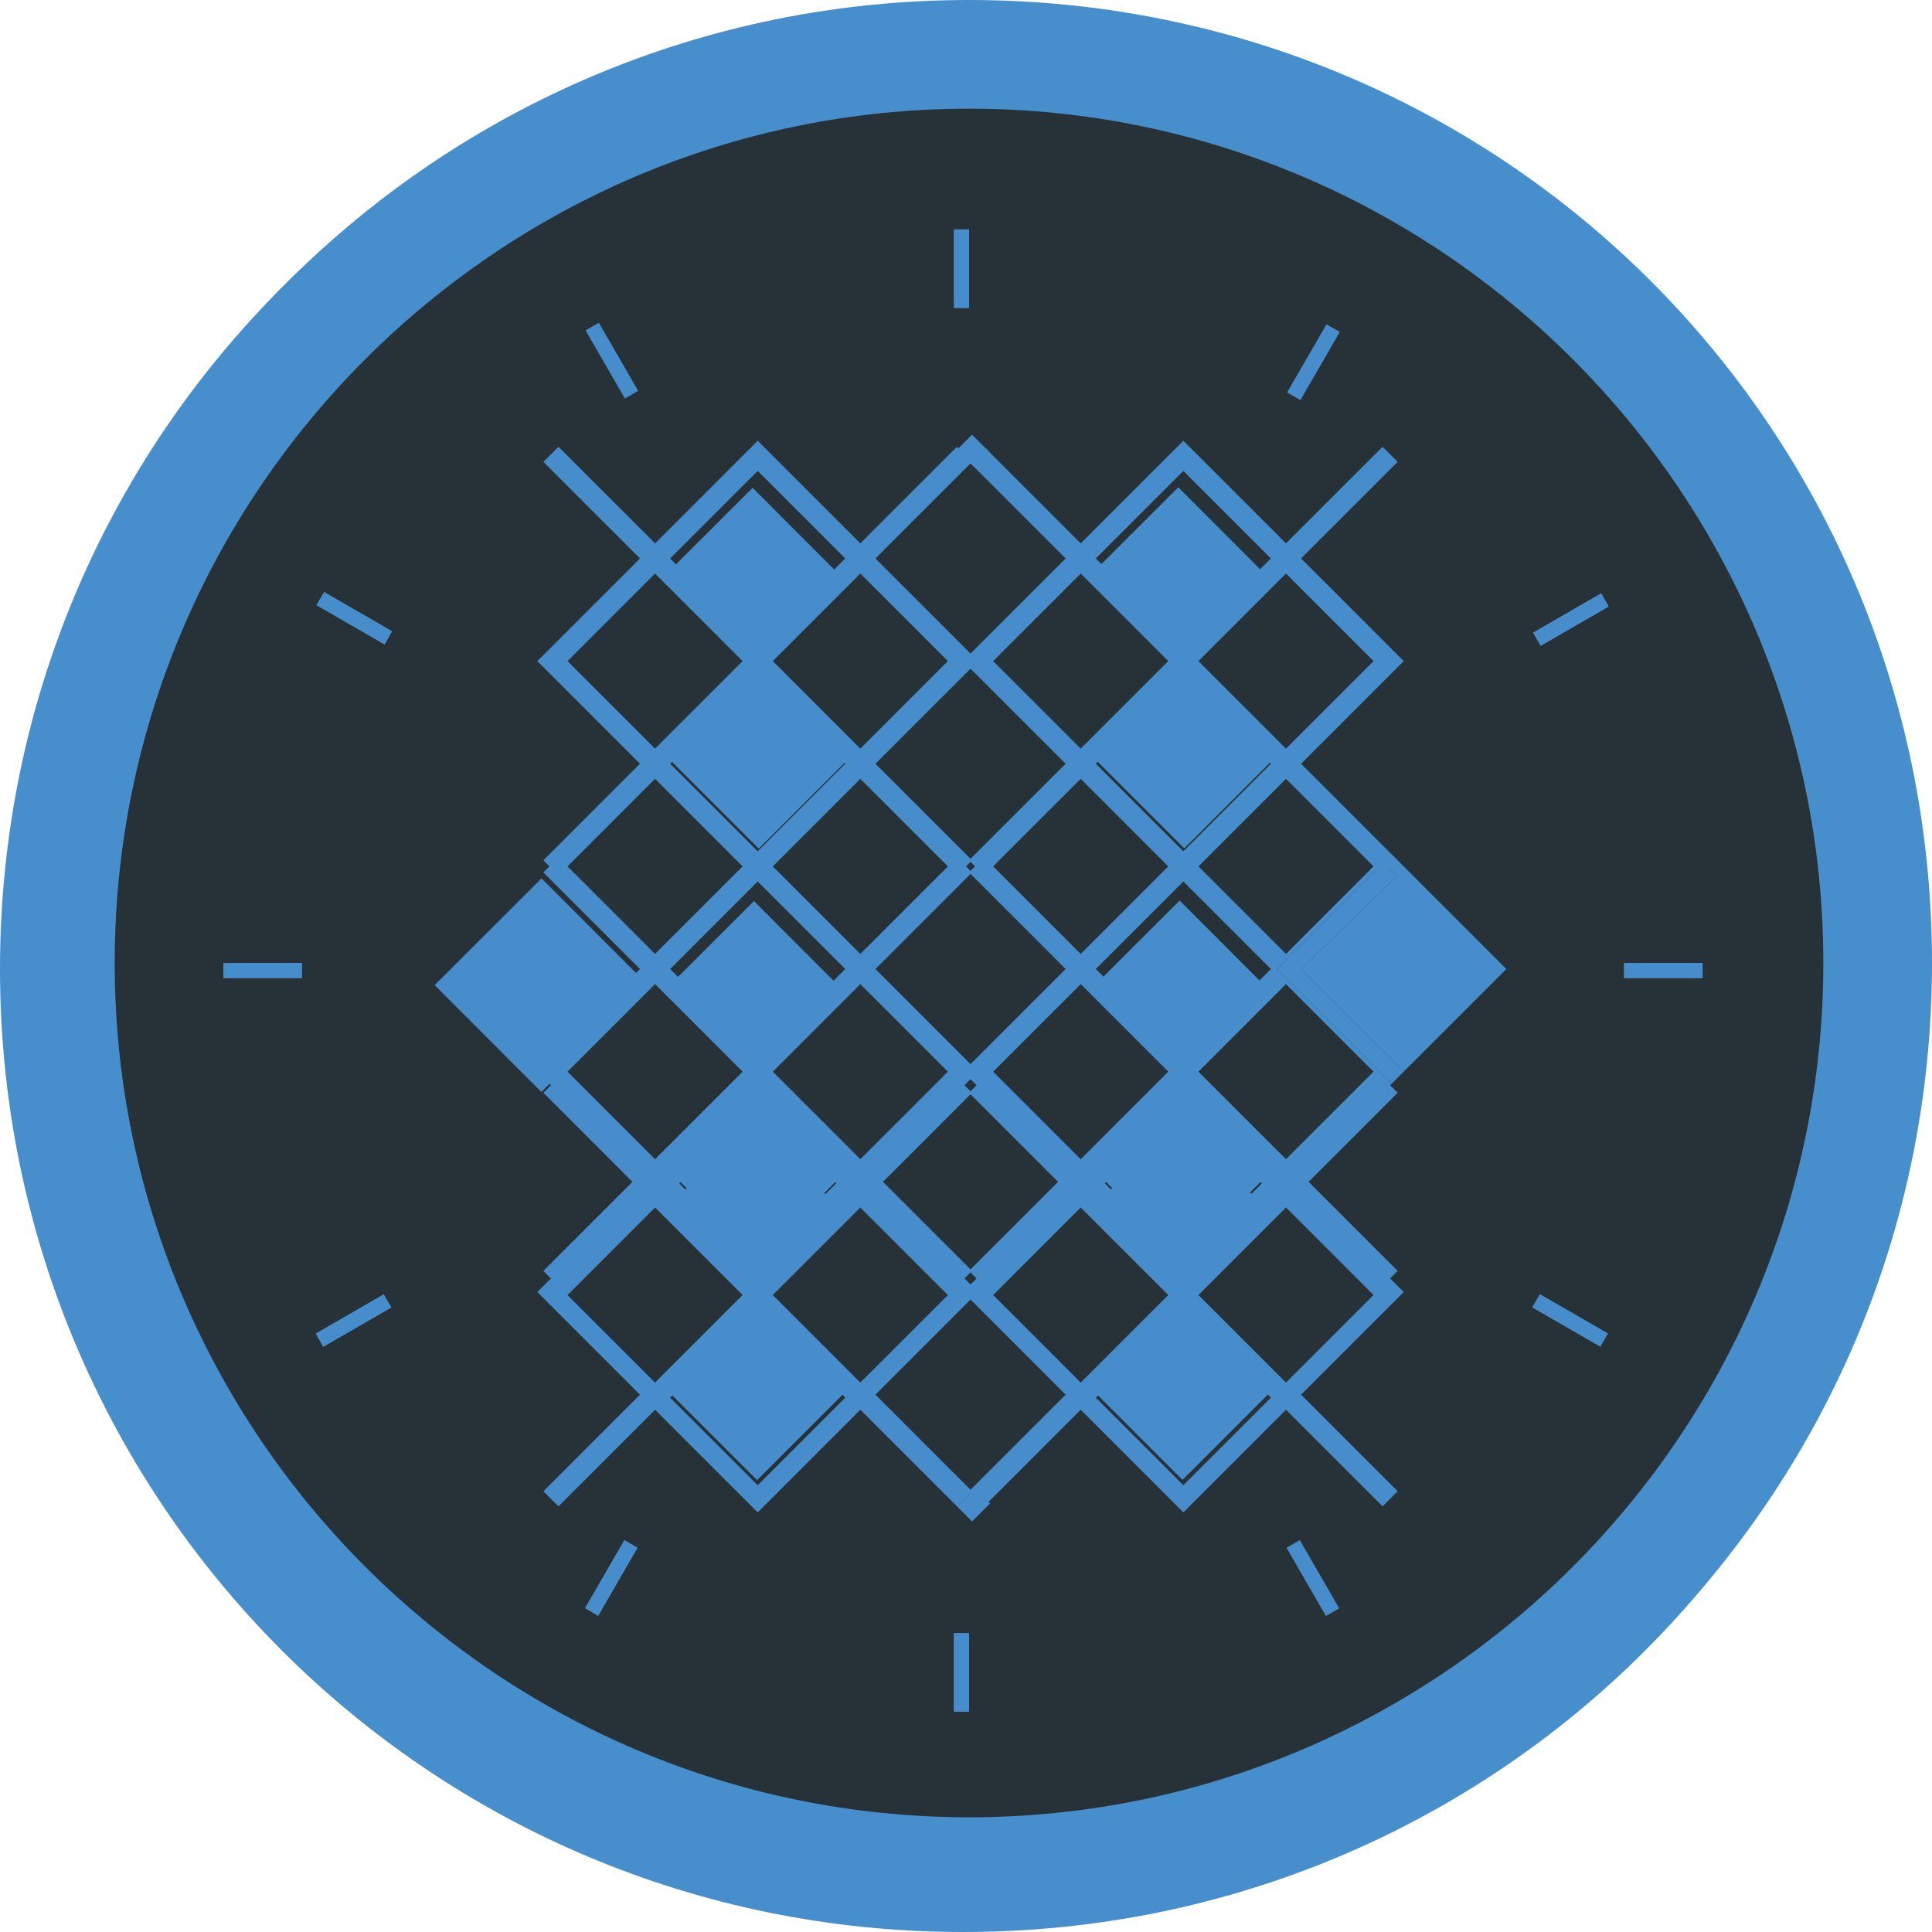
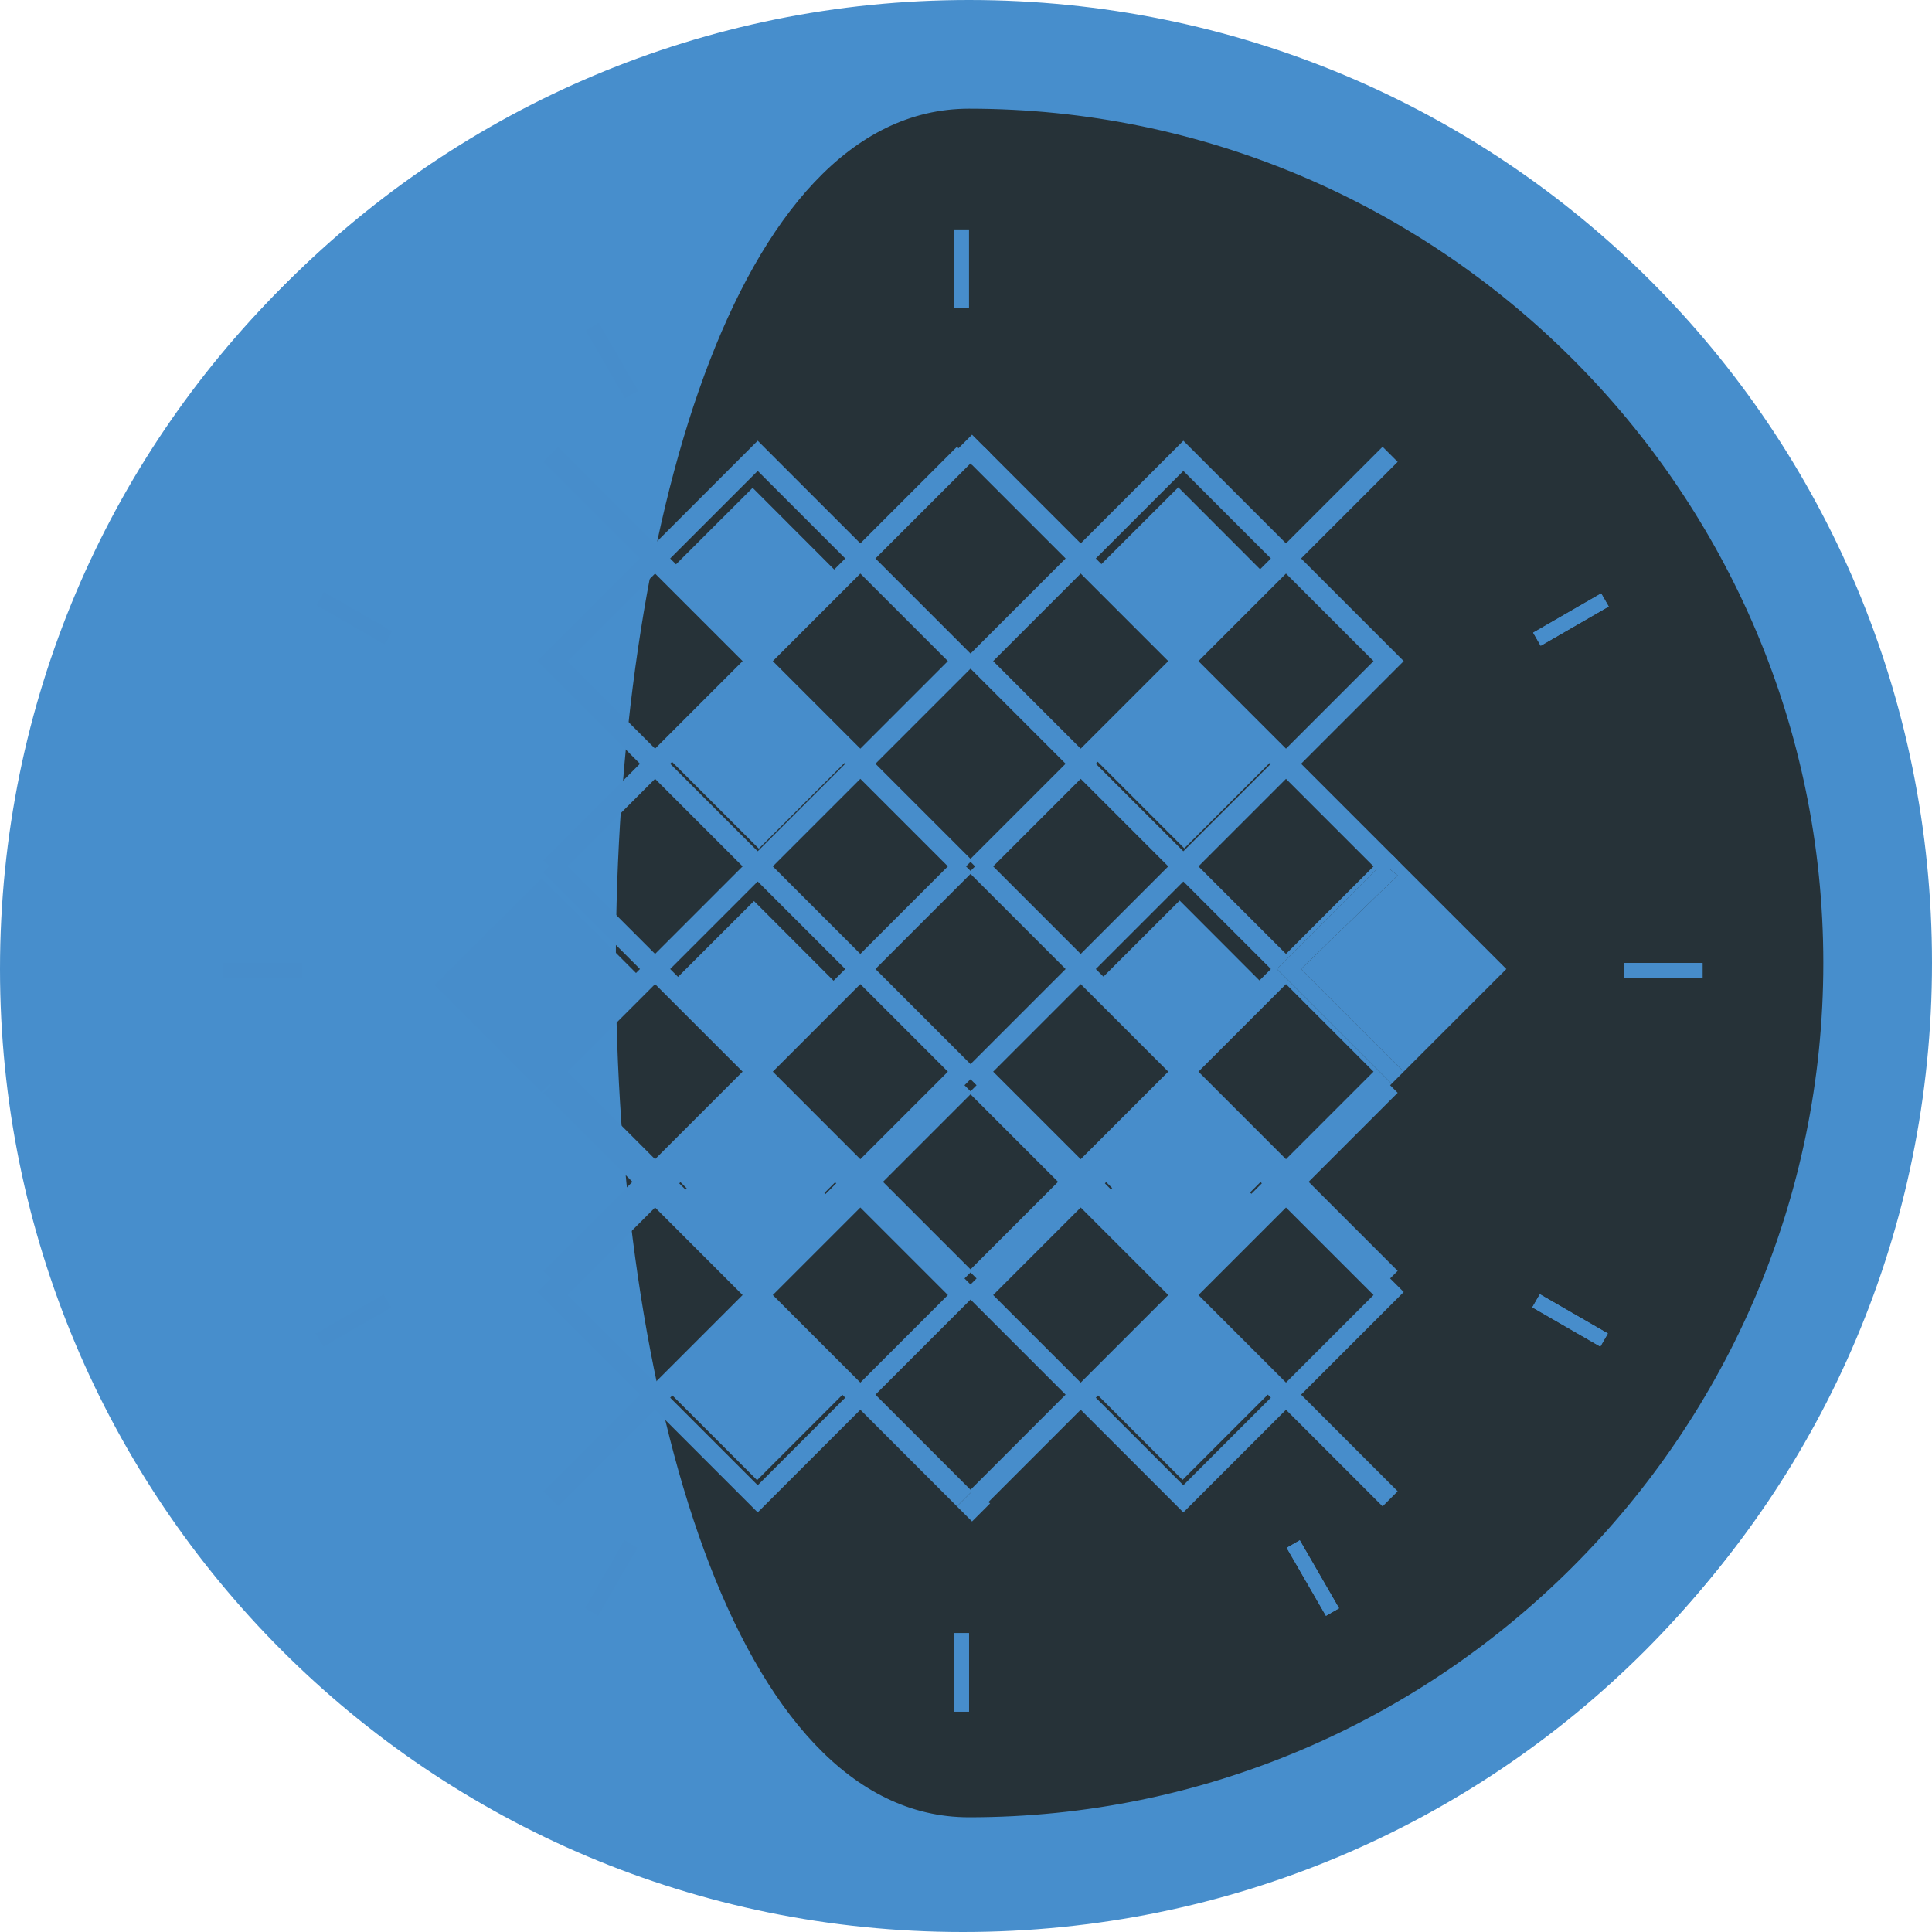
<svg xmlns="http://www.w3.org/2000/svg" version="1.1" id="Layer_1" x="0px" y="0px" viewBox="-927 509 64 64" style="enable-background:new -927 509 64 64;" xml:space="preserve">
  <style type="text/css">
	.st0{fill:#263238;}
	.st1{fill:#478ECC;}
	.st2{fill:#478DCB;}
</style>
  <g>
    <g>
      <g>
-         <path class="st0" d="M-895.1,571.2c-16.5,0-30.1-13.4-30.1-30.1c0-16.5,13.4-30.1,30.1-30.1c16.5,0,30.1,13.4,30.1,30.1     C-865,557.7-878.6,571.2-895.1,571.2z" />
-       </g>
+         </g>
    </g>
    <g>
      <g>
        <path class="st1" d="M-895.1,512.8c15.6,0,28.3,12.7,28.3,28.3s-12.7,28.3-28.3,28.3s-28.3-12.7-28.3-28.3     S-910.8,512.8-895.1,512.8 M-895.1,509.2c-17.6,0-31.9,14.2-31.9,31.9c0,17.6,14.2,31.9,31.9,31.9s31.9-14.2,31.9-31.9     C-863.2,523.5-877.5,509.2-895.1,509.2L-895.1,509.2z" />
      </g>
    </g>
  </g>
  <g>
    <g>
      <g>
        <path class="st0" d="M-894.9,571c-16.5,0-30.1-13.4-30.1-30.1c0-16.5,13.4-30.1,30.1-30.1c16.5,0,30.1,13.4,30.1,30.1     C-864.8,557.4-878.3,571-894.9,571z" />
      </g>
    </g>
    <g>
      <g>
-         <path class="st1" d="M-894.9,512.6c15.6,0,28.3,12.7,28.3,28.3s-12.7,28.3-28.3,28.3s-28.3-12.7-28.3-28.3     S-910.5,512.6-894.9,512.6 M-894.9,509c-17.6,0-31.9,14.2-31.9,31.9c0,17.6,14.2,31.9,31.9,31.9c17.6,0,31.9-14.2,31.9-31.9     C-863,523.2-877.2,509-894.9,509L-894.9,509z" />
+         <path class="st1" d="M-894.9,512.6c15.6,0,28.3,12.7,28.3,28.3s-12.7,28.3-28.3,28.3S-910.5,512.6-894.9,512.6 M-894.9,509c-17.6,0-31.9,14.2-31.9,31.9c0,17.6,14.2,31.9,31.9,31.9c17.6,0,31.9-14.2,31.9-31.9     C-863,523.2-877.2,509-894.9,509L-894.9,509z" />
      </g>
    </g>
  </g>
  <g>
    <g>
      <rect x="-895.4" y="516.6" class="st2" width="0.5" height="2.6" />
    </g>
    <g>
-       <rect x="-884.8" y="520.8" transform="matrix(0.5 -0.866 0.866 0.5 -892.969 -504.638)" class="st2" width="2.6" height="0.5" />
-     </g>
+       </g>
    <g>
      <rect x="-876.3" y="529.3" transform="matrix(0.866 -0.5 0.5 0.866 -381.986 -366.566)" class="st2" width="2.6" height="0.5" />
    </g>
    <g>
      <rect x="-873.2" y="540.9" class="st2" width="2.6" height="0.5" />
    </g>
    <g>
      <rect x="-876.3" y="552.5" transform="matrix(0.866 0.5 -0.5 0.866 159.136 511.559)" class="st2" width="2.6" height="0.5" />
    </g>
    <g>
      <rect x="-884.8" y="561" transform="matrix(0.5 0.866 -0.866 0.5 44.283 1045.761)" class="st2" width="2.6" height="0.5" />
    </g>
    <g>
      <rect x="-895.4" y="563.1" class="st2" width="0.5" height="2.6" />
    </g>
    <g>
      <rect x="-908" y="561" transform="matrix(-0.5 0.866 -0.866 -0.5 -874.058 1627.099)" class="st2" width="2.6" height="0.5" />
    </g>
    <g>
      <rect x="-916.5" y="552.5" transform="matrix(-0.866 0.5 -0.5 -0.866 -1431.478 1489.027)" class="st2" width="2.6" height="0.5" />
    </g>
    <g>
      <rect x="-919.6" y="540.9" class="st2" width="2.6" height="0.5" />
    </g>
    <g>
      <rect x="-916.5" y="529.3" transform="matrix(-0.866 -0.5 0.5 -0.866 -1972.601 530.47)" class="st2" width="2.6" height="0.5" />
    </g>
    <g>
      <rect x="-908" y="520.8" transform="matrix(-0.5 -0.866 0.866 -0.5 -1811.31 -3.731)" class="st2" width="2.6" height="0.5" />
    </g>
    <g>
-       <rect x="-895.4" y="516.6" class="st2" width="0.5" height="2.6" />
-     </g>
+       </g>
    <g>
-       <rect x="-884.8" y="520.8" transform="matrix(0.5 -0.866 0.866 0.5 -892.969 -504.638)" class="st2" width="2.6" height="0.5" />
-     </g>
+       </g>
    <g>
      <rect x="-876.3" y="529.3" transform="matrix(0.866 -0.5 0.5 0.866 -381.986 -366.566)" class="st2" width="2.6" height="0.5" />
    </g>
    <g>
      <rect x="-873.2" y="540.9" class="st2" width="2.6" height="0.5" />
    </g>
    <g>
      <rect x="-876.3" y="552.5" transform="matrix(0.866 0.5 -0.5 0.866 159.136 511.559)" class="st2" width="2.6" height="0.5" />
    </g>
    <g>
      <rect x="-884.8" y="561" transform="matrix(0.5 0.866 -0.866 0.5 44.283 1045.761)" class="st2" width="2.6" height="0.5" />
    </g>
    <g>
      <rect x="-895.4" y="563.1" class="st2" width="0.5" height="2.6" />
    </g>
    <g>
      <rect x="-908" y="561" transform="matrix(-0.5 0.866 -0.866 -0.5 -874.058 1627.099)" class="st2" width="2.6" height="0.5" />
    </g>
    <g>
-       <rect x="-916.5" y="552.5" transform="matrix(-0.866 0.5 -0.5 -0.866 -1431.478 1489.027)" class="st2" width="2.6" height="0.5" />
-     </g>
+       </g>
    <g>
      <rect x="-919.6" y="540.9" class="st2" width="2.6" height="0.5" />
    </g>
    <g>
      <rect x="-916.5" y="529.3" transform="matrix(-0.866 -0.5 0.5 -0.866 -1972.601 530.47)" class="st2" width="2.6" height="0.5" />
    </g>
    <g>
      <rect x="-908" y="520.8" transform="matrix(-0.5 -0.866 0.866 -0.5 -1811.31 -3.731)" class="st2" width="2.6" height="0.5" />
    </g>
    <g id="XMLID_12_">
      <g>
        <rect x="-904" y="532.3" transform="matrix(0.707 -0.707 0.707 0.707 -641.97 -481.251)" class="st2" width="4.1" height="4.1" />
        <rect x="-904" y="525.4" transform="matrix(0.708 -0.707 0.707 0.708 -636.397 -483.053)" class="st2" width="4.1" height="4.1" />
        <path class="st2" d="M-905.3,533.8l2.9-2.9l-2.9-2.9l-2.9,2.9L-905.3,533.8z M-901.9,530.4l2.9-2.9l-2.9-2.9l-2.9,2.9     L-901.9,530.4z M-901.9,537.2l2.9-2.9l-2.9-2.9l-2.9,2.9L-901.9,537.2z M-895.6,530.9l-2.9-2.9l-2.9,2.9l2.9,2.9L-895.6,530.9z      M-898,527.5l3.4,3.4l-3.4,3.4l3.2,3.2l-0.5,0.5l-3.2-3.2l-3.4,3.4l-3.4-3.4l-3.2,3.2l-0.5-0.5l3.2-3.2l-3.4-3.4l3.4-3.4     l-3.2-3.2l0.5-0.5l3.2,3.2l3.4-3.4l3.4,3.4l3.2-3.2l0.5,0.5L-898,527.5z" />
      </g>
    </g>
    <g id="XMLID_11_">
      <g>
        <rect x="-889.9" y="532.3" transform="matrix(0.707 -0.707 0.707 0.707 -637.845 -471.292)" class="st2" width="4.1" height="4.1" />
        <rect x="-889.9" y="525.4" transform="matrix(0.708 -0.707 0.707 0.708 -632.279 -473.101)" class="st2" width="4.1" height="4.1" />
        <path class="st2" d="M-891.2,533.8l2.9-2.9l-2.9-2.9l-2.9,2.9L-891.2,533.8z M-887.8,530.4l2.9-2.9l-2.9-2.9l-2.9,2.9     L-887.8,530.4z M-887.8,537.2l2.9-2.9l-2.9-2.9l-2.9,2.9L-887.8,537.2z M-881.5,530.9l-2.9-2.9l-2.9,2.9l2.9,2.9L-881.5,530.9z      M-883.9,527.5l3.4,3.4l-3.4,3.4l3.2,3.2l-0.5,0.5l-3.2-3.2l-3.4,3.4l-3.4-3.4l-3.2,3.2l-0.5-0.5l3.2-3.2l-3.4-3.4l3.4-3.4     l-3.2-3.2l0.5-0.5l3.2,3.2l3.4-3.4l3.4,3.4l3.2-3.2l0.5,0.5L-883.9,527.5z" />
      </g>
    </g>
    <g id="XMLID_10_">
      <g>
        <rect x="-904" y="545.9" transform="matrix(0.707 -0.707 0.707 0.707 -651.617 -477.255)" class="st2" width="4.1" height="4.1" />
        <rect x="-904" y="539.1" transform="matrix(0.708 -0.707 0.707 0.708 -646.038 -479.064)" class="st2" width="4.1" height="4.1" />
        <path class="st2" d="M-905.3,547.4l2.9-2.9l-2.9-2.9l-2.9,2.9L-905.3,547.4z M-901.9,544l2.9-2.9l-2.9-2.9l-2.9,2.9L-901.9,544z      M-901.9,550.8l2.9-2.9l-2.9-2.9l-2.9,2.9L-901.9,550.8z M-895.6,544.5l-2.9-2.9l-2.9,2.9l2.9,2.9L-895.6,544.5z M-898,541.1     l3.4,3.4l-3.4,3.4l3.2,3.2l-0.5,0.5l-3.2-3.2l-3.4,3.4l-3.4-3.4l-3.2,3.2l-0.5-0.5l3.2-3.2l-3.4-3.4l3.4-3.4l-3.2-3.2l0.5-0.5     l3.2,3.2l3.4-3.4l3.4,3.4l3.2-3.2l0.5,0.5L-898,541.1z" />
      </g>
    </g>
    <g id="XMLID_9_">
      <g>
        <polygon class="st2" points="-877.1,541.1 -880.5,544.5 -883.9,541.1 -880.7,538 -881.2,537.6 -880.9,537.3    " />
        <polygon class="st2" points="-880.5,544.5 -880.9,544.9 -884.7,541.1 -881.2,537.6 -880.7,538 -883.9,541.1    " />
        <rect x="-889.9" y="545.9" transform="matrix(0.707 -0.707 0.707 0.707 -647.492 -467.296)" class="st2" width="4.1" height="4.1" />
        <rect x="-889.9" y="539.1" transform="matrix(0.708 -0.707 0.707 0.708 -641.92 -469.112)" class="st2" width="4.1" height="4.1" />
        <path class="st2" d="M-891.2,547.4l2.9-2.9l-2.9-2.9l-2.9,2.9L-891.2,547.4z M-887.8,544l2.9-2.9l-2.9-2.9l-2.9,2.9L-887.8,544z      M-887.8,550.8l2.9-2.9l-2.9-2.9l-2.9,2.9L-887.8,550.8z M-881.5,544.5l-2.9-2.9l-2.9,2.9l2.9,2.9L-881.5,544.5z M-880.9,544.9     l0.4-0.4l0,0l-3.4,3.4l3.2,3.2l-0.5,0.5l-3.2-3.2l-3.4,3.4l-3.4-3.4l-3.2,3.2l-0.5-0.5l3.2-3.2l-3.4-3.4l3.4-3.4l-3.2-3.2     l0.5-0.5l3.2,3.2l3.4-3.4l3.4,3.4l3.2-3.2l0.1,0.1l-3.6,3.6L-880.9,544.9z" />
        <rect x="-911.3" y="538.6" transform="matrix(0.708 -0.707 0.707 0.708 -648.191 -483.985)" class="st2" width="5" height="5" />
      </g>
    </g>
    <g id="XMLID_8_">
      <g>
        <rect x="-904" y="553.2" transform="matrix(0.707 -0.707 0.707 0.707 -656.804 -475.107)" class="st2" width="4.1" height="4.1" />
        <rect x="-904" y="546.4" transform="matrix(0.708 -0.707 0.707 0.708 -651.221 -476.919)" class="st2" width="4.1" height="4.1" />
        <path class="st2" d="M-895.6,551.9l-2.9-2.9l-2.9,2.9l2.9,2.9L-895.6,551.9z M-901.9,552.4l-2.9,2.9l2.9,2.9l2.9-2.9     L-901.9,552.4z M-901.9,545.6l-2.9,2.9l2.9,2.9l2.9-2.9L-901.9,545.6z M-905.3,554.8l2.9-2.9l-2.9-2.9l-2.9,2.9L-905.3,554.8z      M-905.3,547.9l3.4-3.4l3.4,3.4l3.2-3.2l0.5,0.5l-3.2,3.2l3.4,3.4l-3.4,3.4l3.2,3.2l-0.5,0.5l-3.2-3.2l-3.4,3.4l-3.4-3.4     l-3.2,3.2l-0.5-0.5l3.2-3.2l-3.4-3.4l3.4-3.4l-3.2-3.2l0.5-0.5L-905.3,547.9z" />
      </g>
    </g>
    <g id="XMLID_7_">
      <g>
        <rect x="-889.9" y="553.2" transform="matrix(0.707 -0.707 0.707 0.707 -652.679 -465.147)" class="st2" width="4.1" height="4.1" />
        <rect x="-889.9" y="546.4" transform="matrix(0.708 -0.707 0.707 0.708 -647.103 -466.967)" class="st2" width="4.1" height="4.1" />
        <path class="st2" d="M-891.2,554.8l2.9-2.9l-2.9-2.9l-2.9,2.9L-891.2,554.8z M-887.8,551.4l2.9-2.9l-2.9-2.9l-2.9,2.9     L-887.8,551.4z M-887.8,558.2l2.9-2.9l-2.9-2.9l-2.9,2.9L-887.8,558.2z M-881.5,551.9l-2.9-2.9l-2.9,2.9l2.9,2.9L-881.5,551.9z      M-884.4,547.9l3.2-3.2l0.5,0.5l-3.2,3.2l3.4,3.4l-3.4,3.4l3.2,3.2l-0.5,0.5l-3.2-3.2l-3.4,3.4l-3.4-3.4l-3.2,3.2l-0.5-0.5     l3.2-3.2l-3.4-3.4l3.4-3.4l-3.2-3.2l0.5-0.5l3.2,3.2l3.4-3.4L-884.4,547.9z" />
      </g>
    </g>
  </g>
  <g>
    <path class="st2" d="M-894.2,558.8l-0.6,0.6l-0.5-0.5c0,0,0.5-0.5,0.5-0.5S-894.2,558.8-894.2,558.8z" />
  </g>
  <g>
    <path class="st2" d="M-894.2,524l-0.6-0.6l-0.5,0.5c0,0,0.5,0.5,0.5,0.5S-894.2,524-894.2,524z" />
  </g>
</svg>